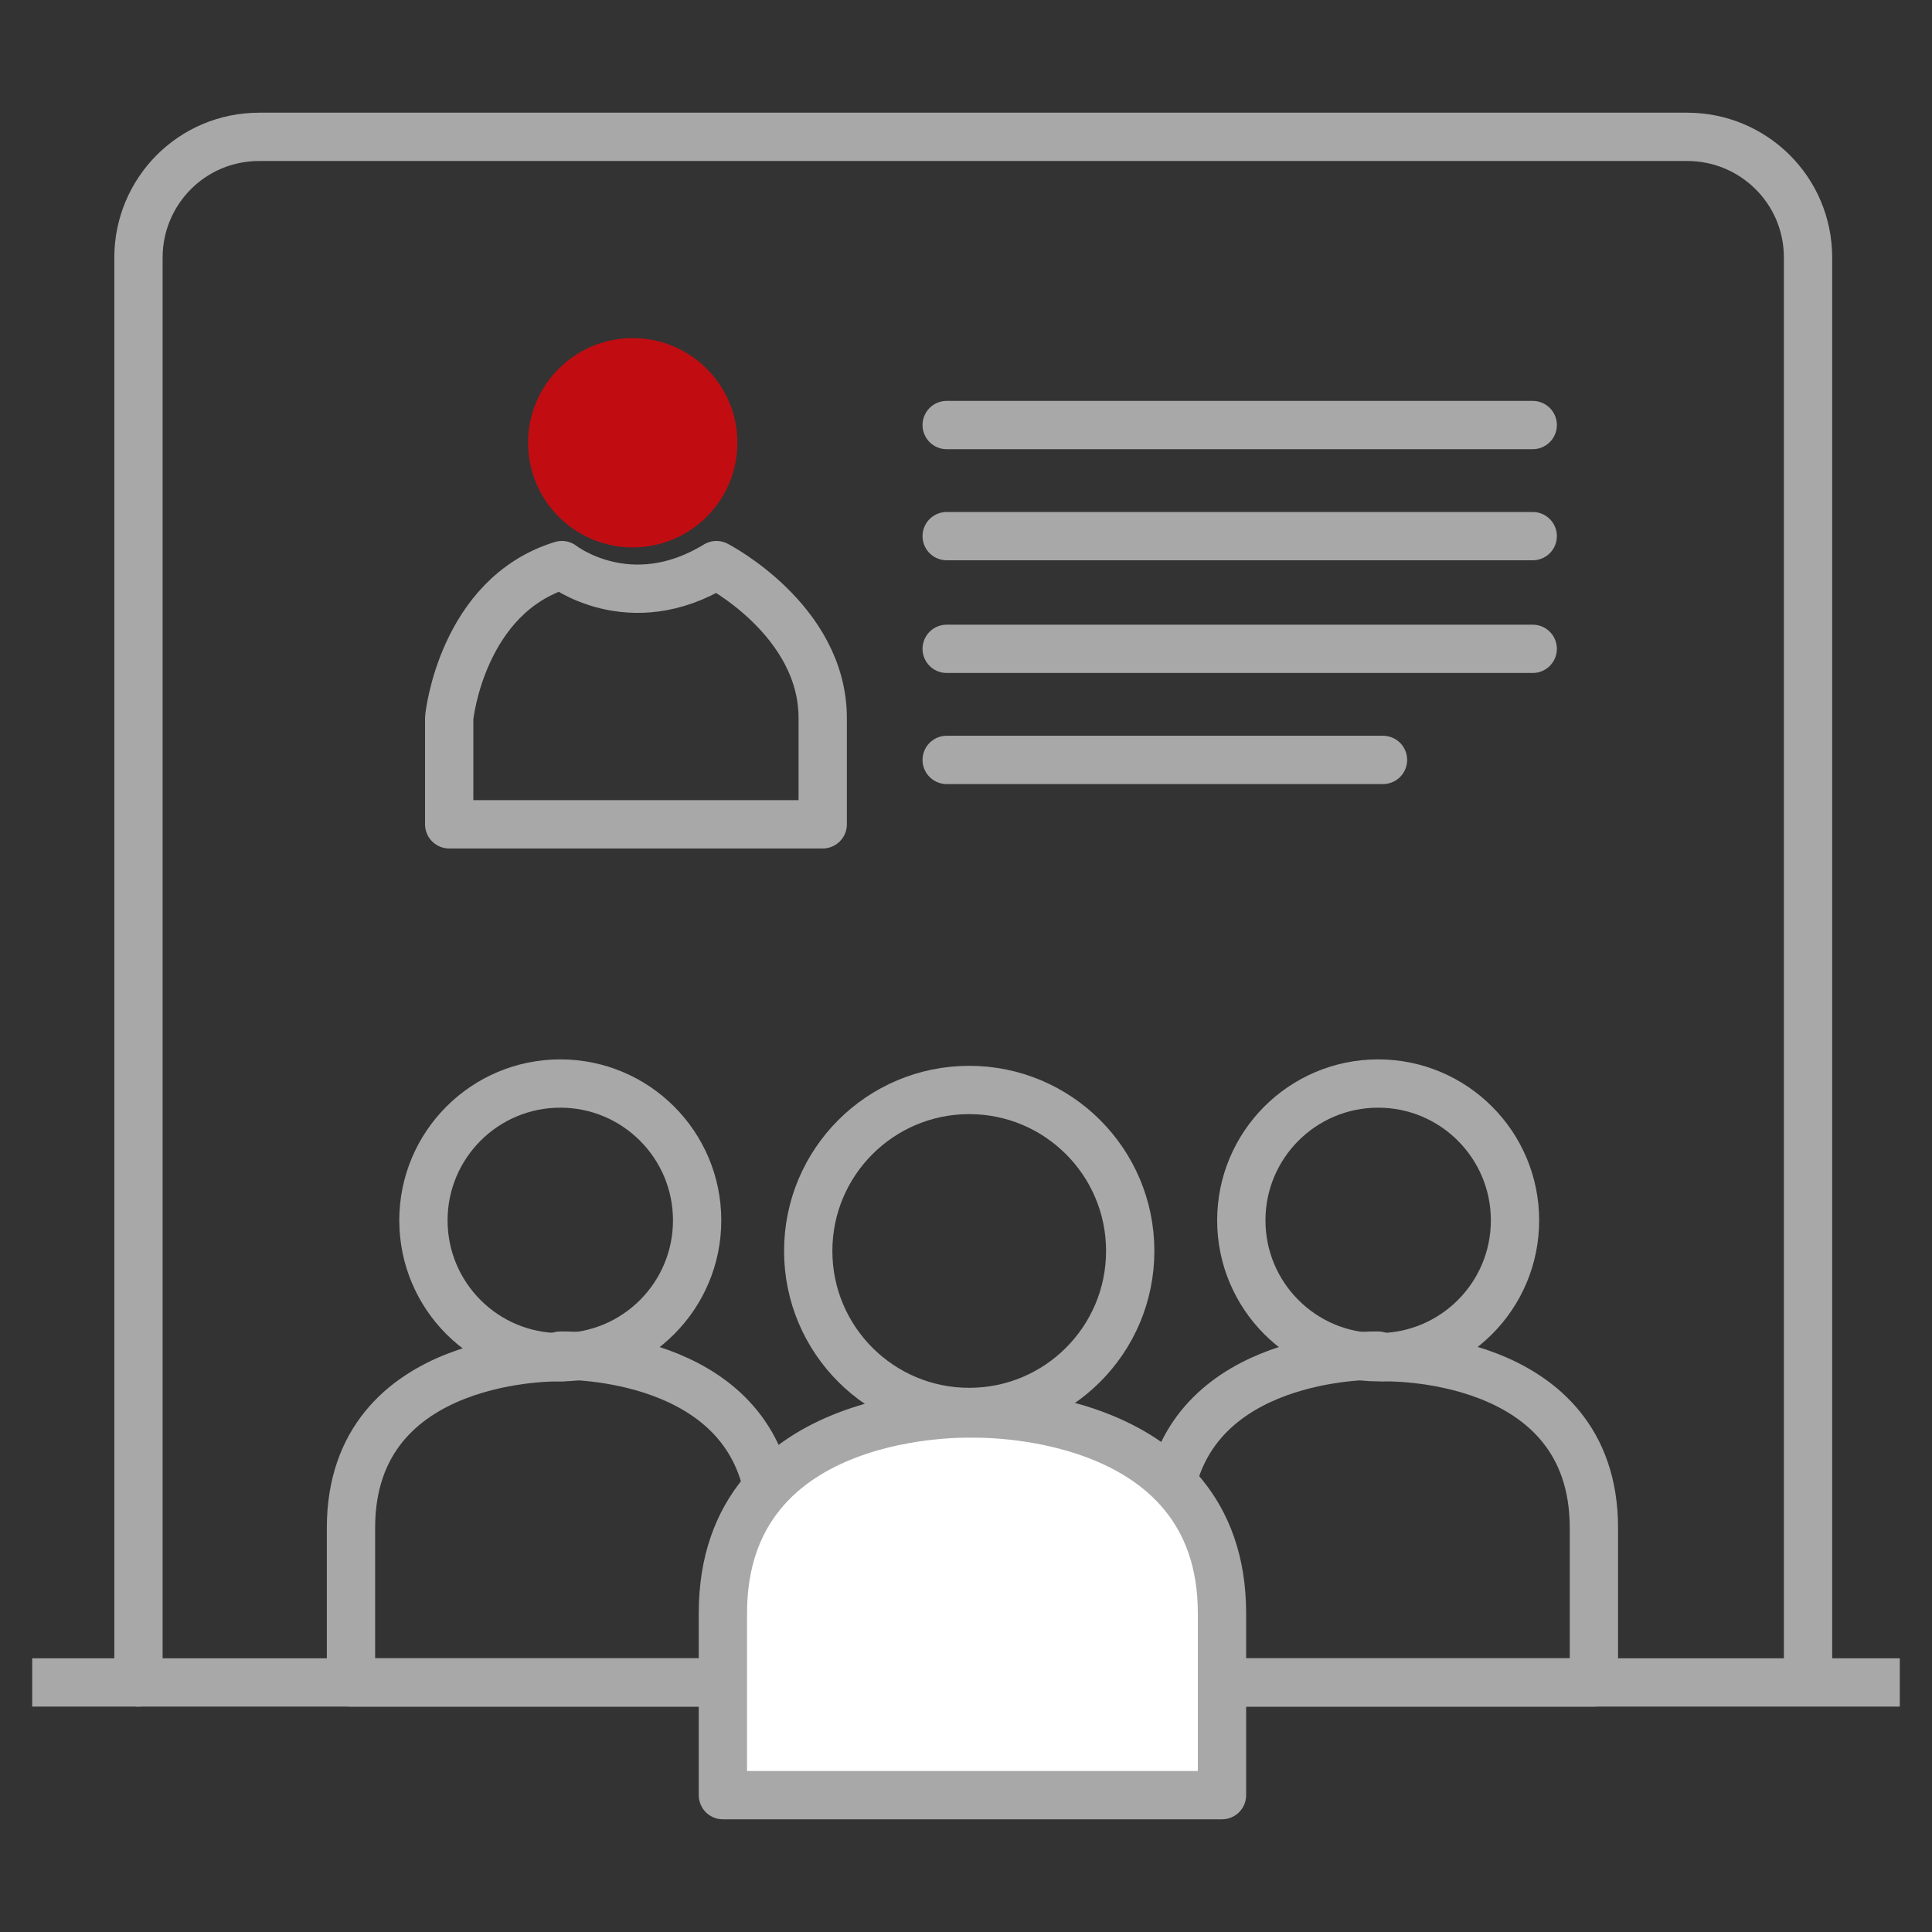
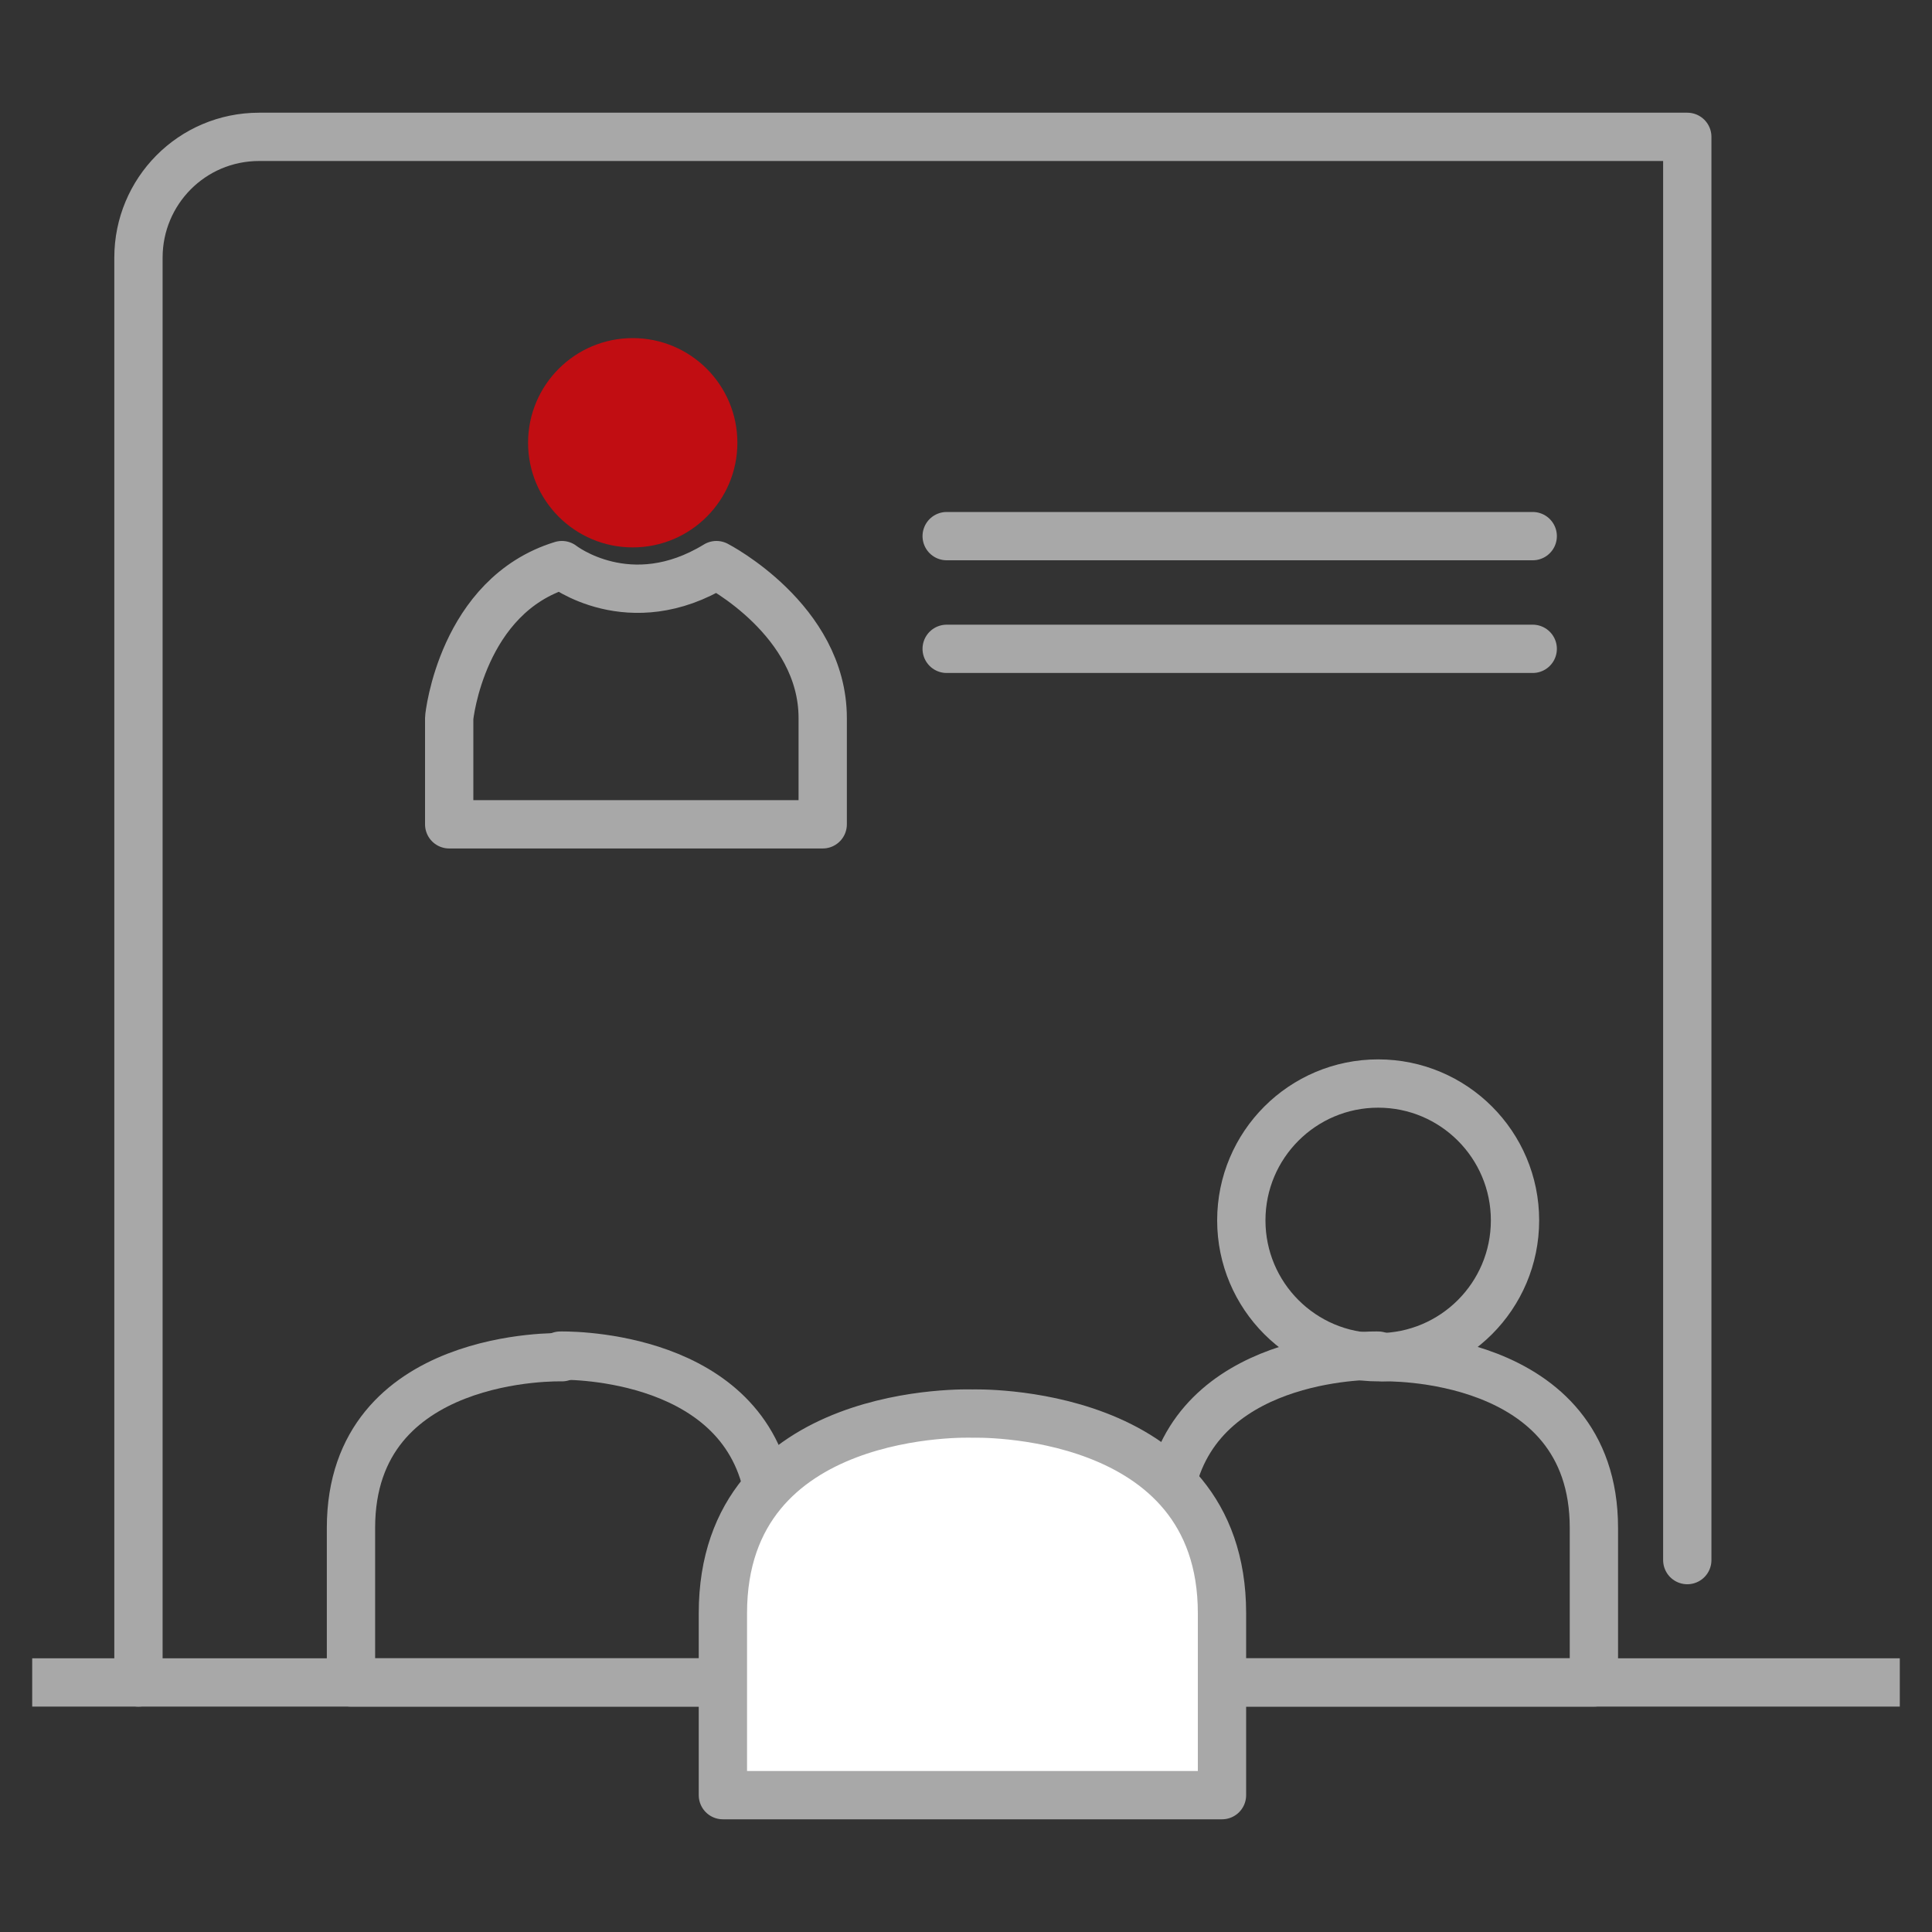
<svg xmlns="http://www.w3.org/2000/svg" version="1.1" id="Layer_1" x="0px" y="0px" width="120px" height="120px" viewBox="0 0 120 120" style="enable-background:new 0 0 120 120;" xml:space="preserve">
  <rect x="0" y="0" width="120" height="120" fill="#333333" stroke="none" />
  <style type="text/css">
	.st0{fill:none;stroke:#A8A8A8;stroke-width:3;stroke-linecap:round;stroke-linejoin:round;stroke-miterlimit:10;}
	.st1{fill:#C10D12;}
	.st2{fill:none;stroke:#A8A8A8;stroke-width:3;stroke-miterlimit:10;}
	.st3{fill:#FFFFFF;stroke:#A8A8A8;stroke-width:3;stroke-linecap:round;stroke-linejoin:round;stroke-miterlimit:10;}
</style>
  <g>
-     <circle class="st0" cx="60.2" cy="77.7" r="10" />
    <circle class="st0" cx="85.6" cy="75.8" r="8.5" />
    <path class="st0" d="M72.8,92.1c2-8.2,12.8-7.9,12.8-7.9" />
    <path class="st0" d="M85.9,84.3c0,0,13.1-0.4,13.1,10.6v9.6H85.9H75.9" />
-     <circle class="st0" cx="34.8" cy="75.8" r="8.5" />
    <path class="st0" d="M47.6,92.1c-2-8.2-12.8-7.9-12.8-7.9" />
    <path class="st0" d="M34.9,84.3c0,0-13.1-0.4-13.1,10.6v9.6h13.1h10.1" />
-     <path class="st0" d="M8.6,104.5V16c0-4.1,3.3-7.5,7.5-7.5h88.7c4.1,0,7.5,3.3,7.5,7.5v88.4" />
+     <path class="st0" d="M8.6,104.5V16c0-4.1,3.3-7.5,7.5-7.5h88.7v88.4" />
    <g>
      <circle class="st1" cx="39.3" cy="27.5" r="6.5" />
      <path class="st0" d="M34.9,35.1c0,0,4.2,3.3,9.6,0c0,0,6.6,3.4,6.6,9.5s0,6.6,0,6.6H27.9v-6.6C27.9,44.5,28.7,37,34.9,35.1z" />
    </g>
    <g>
-       <line class="st0" x1="58.8" y1="26.4" x2="95.2" y2="26.4" />
      <line class="st0" x1="58.8" y1="33.3" x2="95.2" y2="33.3" />
      <line class="st0" x1="58.8" y1="40.3" x2="95.2" y2="40.3" />
-       <line class="st0" x1="58.8" y1="47.2" x2="85.9" y2="47.2" />
    </g>
    <line class="st2" x1="2" y1="104.5" x2="118" y2="104.5" />
    <path class="st3" d="M60.4,87.8c0,0,15.5-0.5,15.5,12.4v11.3H60.4H44.9v-11.3C44.9,87.2,60.4,87.8,60.4,87.8" />
  </g>
</svg>